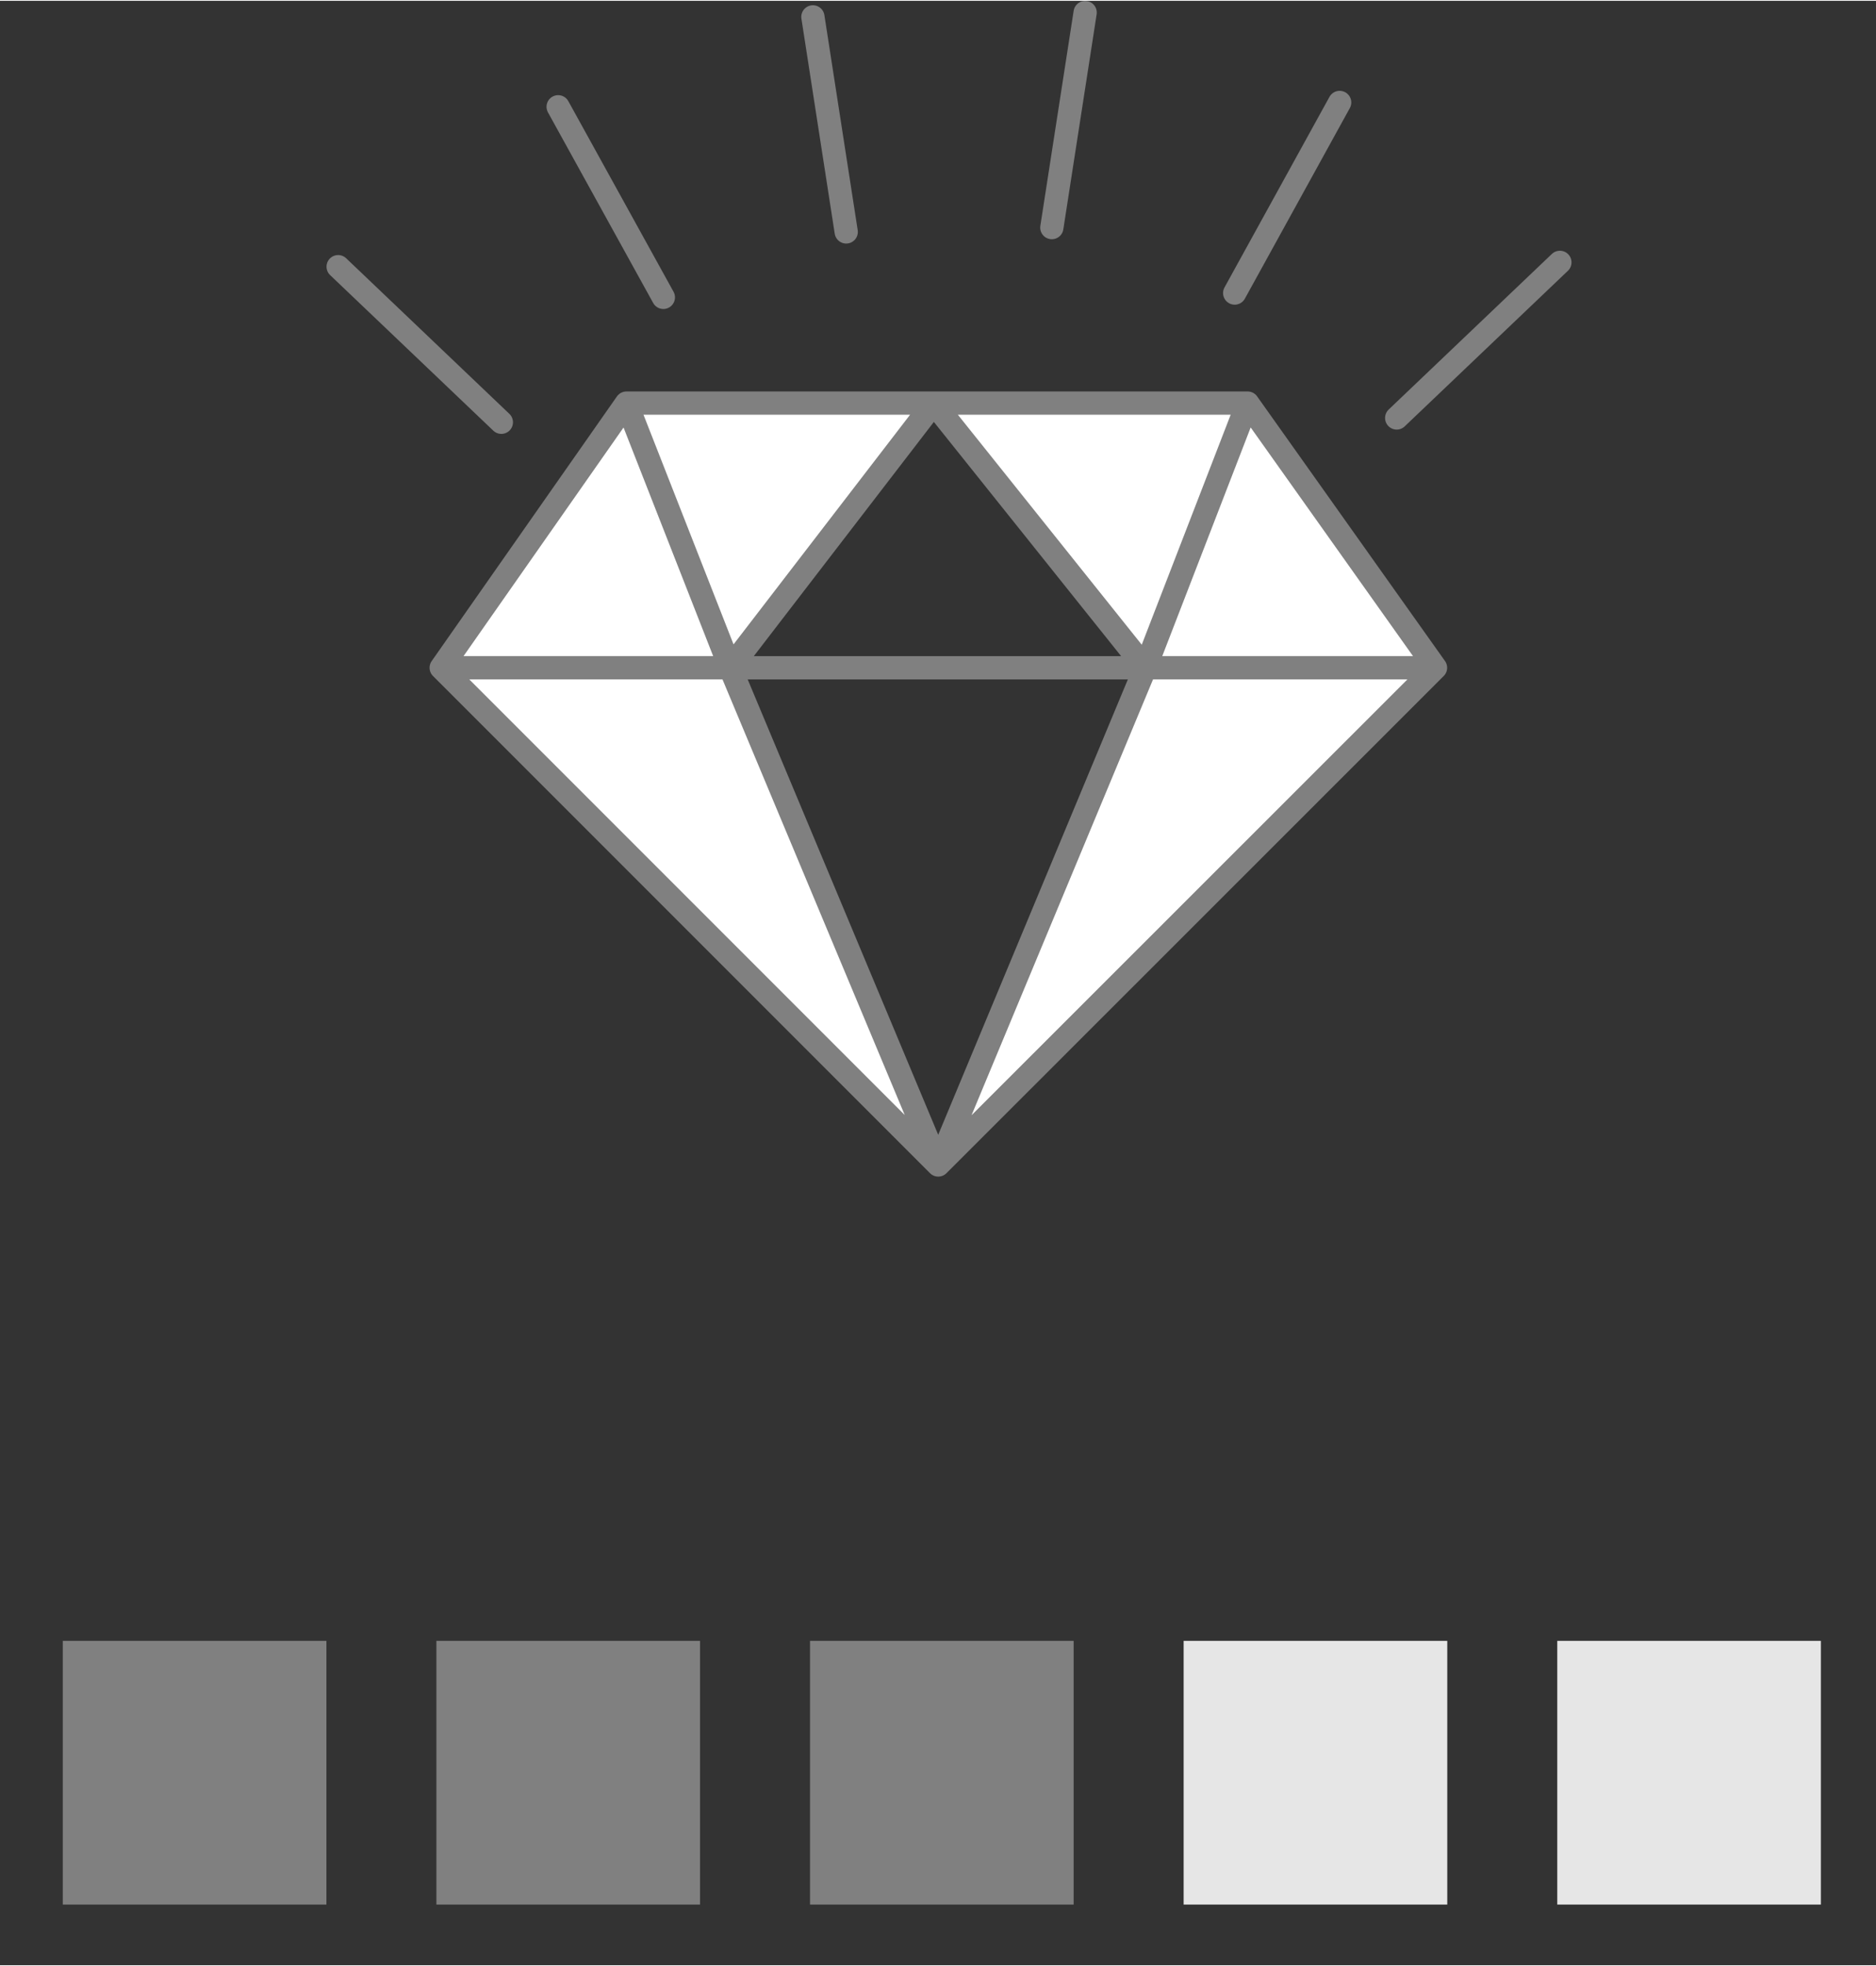
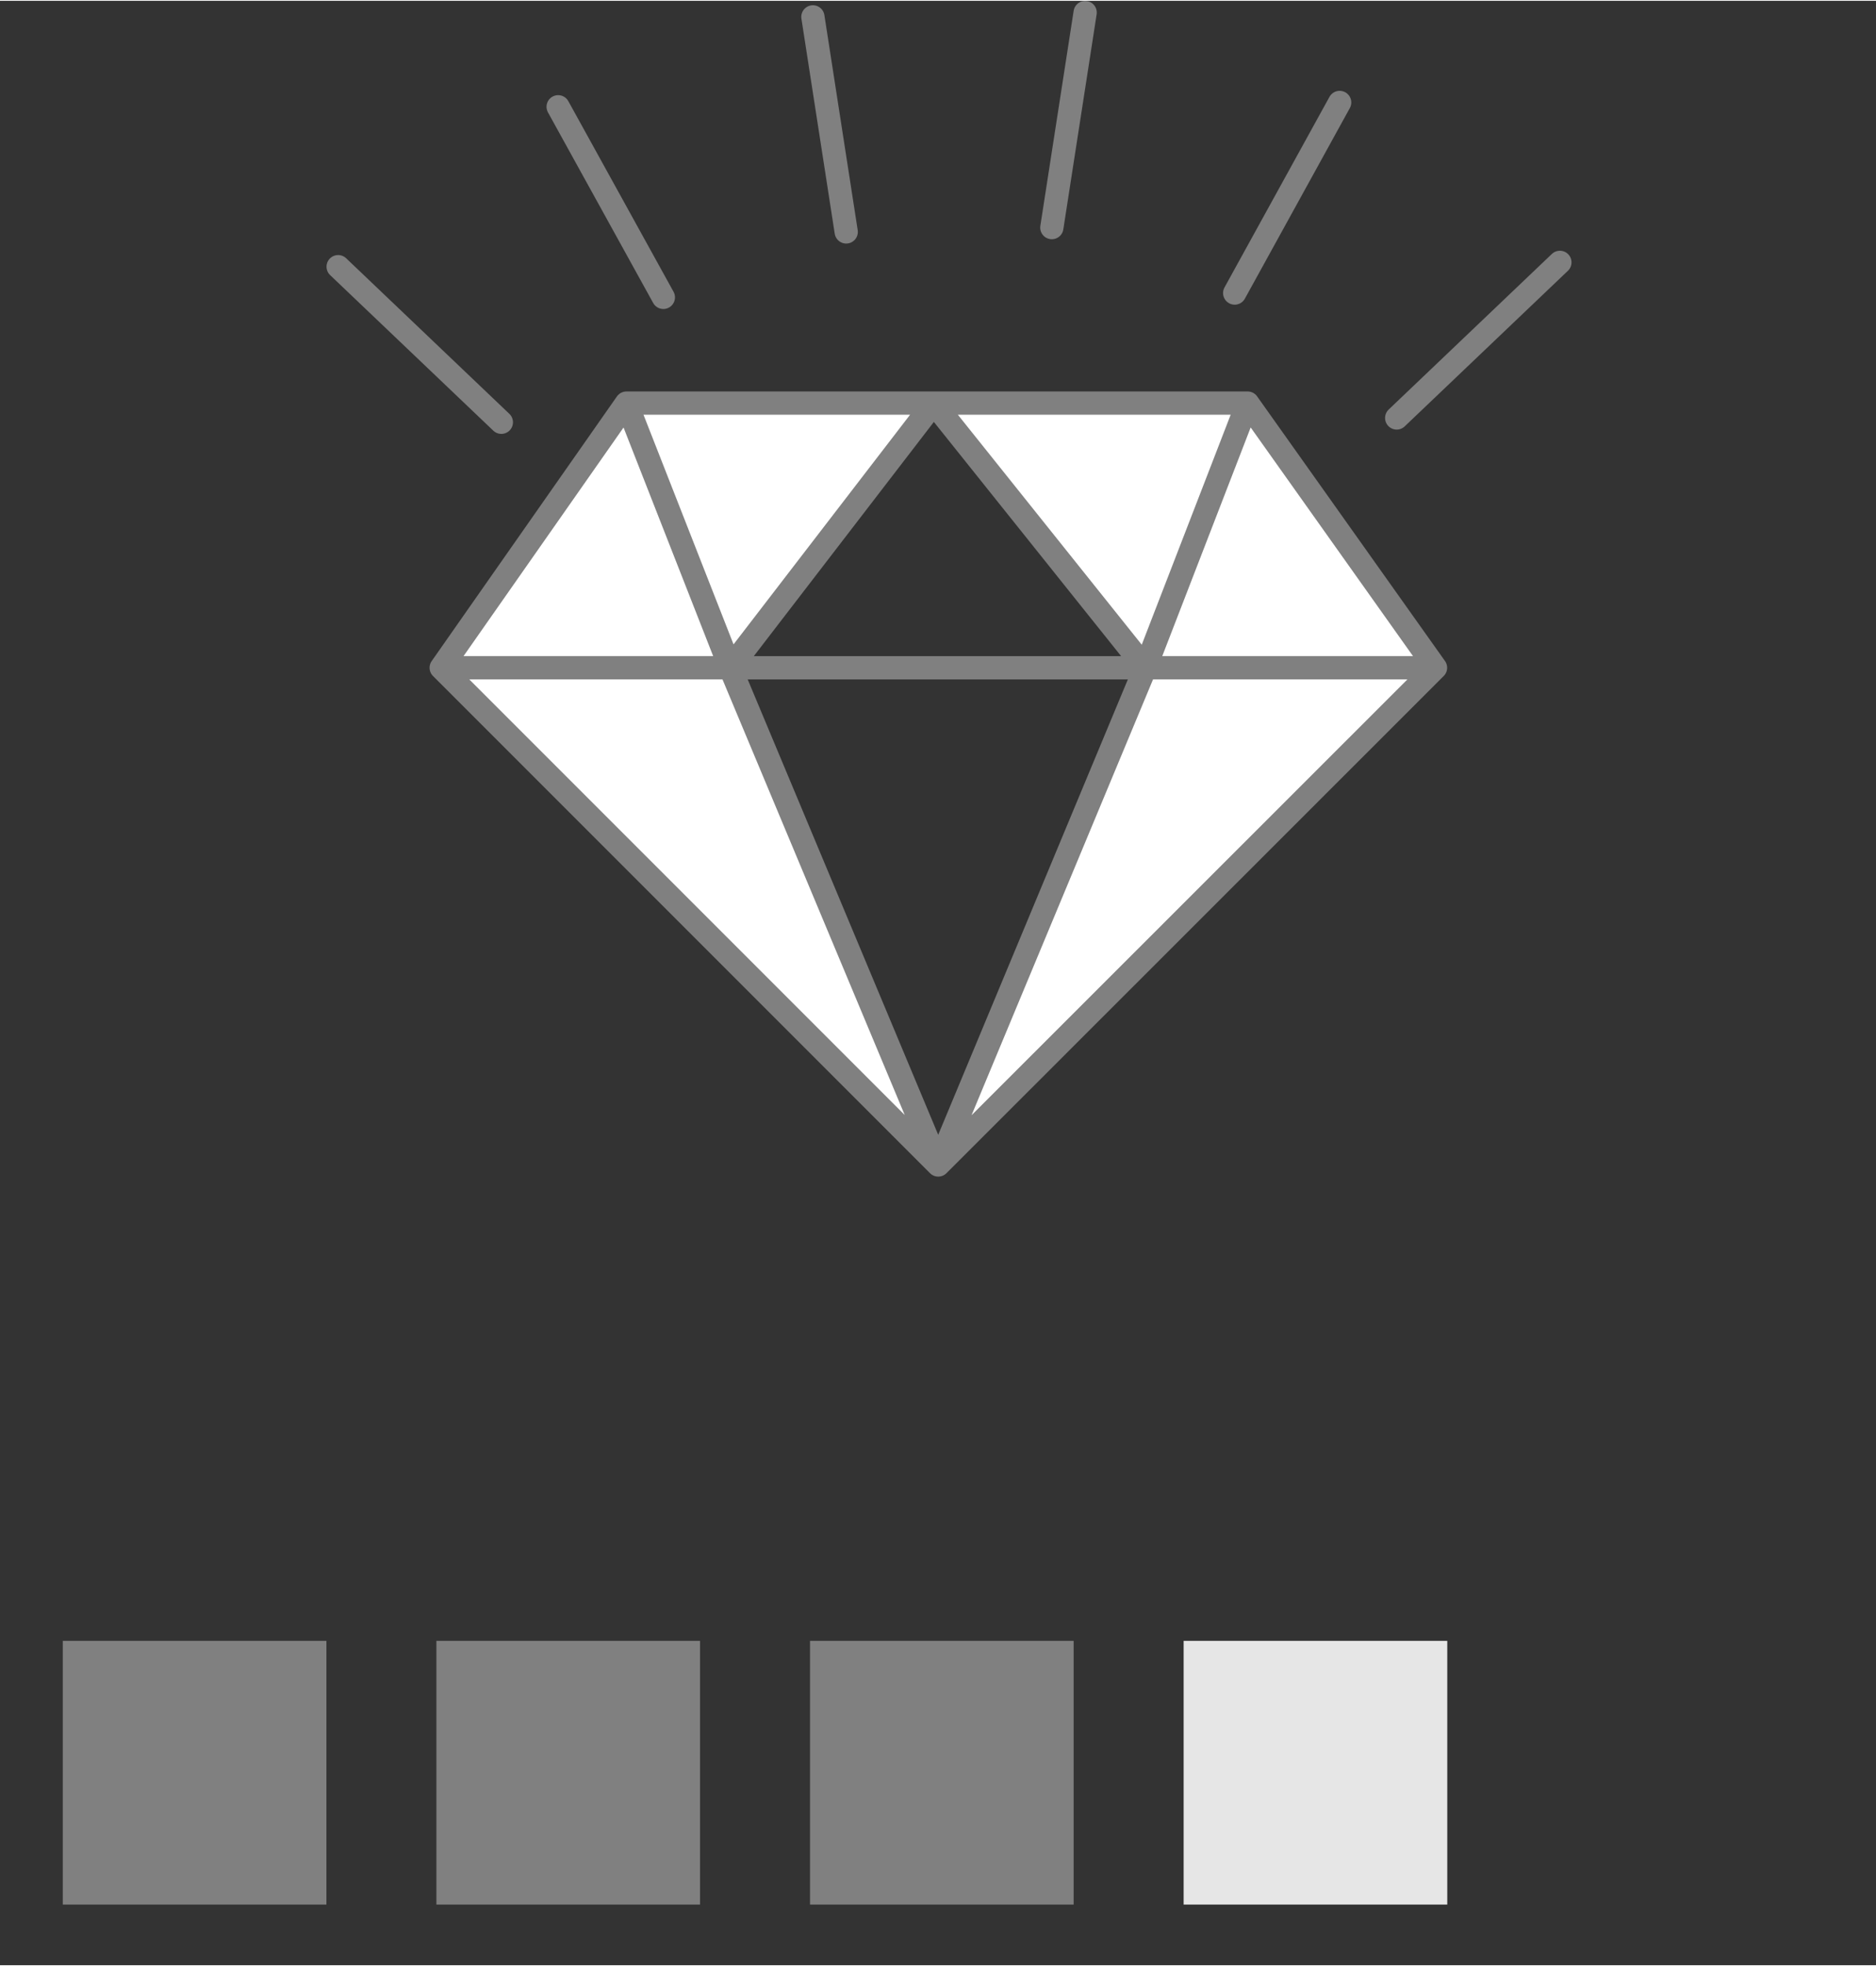
<svg xmlns="http://www.w3.org/2000/svg" xml:space="preserve" width="252px" height="264px" version="1.1" style="shape-rendering:geometricPrecision; text-rendering:geometricPrecision; image-rendering:optimizeQuality; fill-rule:evenodd; clip-rule:evenodd" viewBox="0 0 782800 819400">
  <rect x="0" y="0" width="782800" height="819400" fill="#333333" stroke="none" />
  <defs>
    <style type="text/css">
   
    .str0 {stroke:gray;stroke-width:9700;stroke-linecap:round;stroke-linejoin:round;stroke-miterlimit:22.926}
    .fil0 {fill:none}
    .fil2 {fill:gray}
    .fil3 {fill:#E6E6E6}
    .fil1 {fill:white}
   
  </style>
  </defs>
  <g id="Слой_x0020_1">
    <rect class="fil0" y="9600" width="782800" height="809800" />
    <g>
-       <path class="fil1" d="M261400 167800l43300 110400 84900 -110400 88300 110400 -86400 207400 -86800 -207400 -43300 -110400zm-120300 -56900l68100 64900 -68100 -64900zm91800 -66700l43900 79500 -43900 -79500zm106300 -37500l13900 89700 -13900 -89700zm311700 102400l-68100 64900 68100 -64900zm-91900 -66700l-43800 79500 43800 -79500zm-106200 -37500l-13900 89700 13900 -89700zm-268700 273300l414900 0 -414900 0zm336500 -110400l-42700 110400 42700 -110400 78400 110400 -207500 207400 -207400 -207400 77300 -110400 259200 0z" />
+       <path class="fil1" d="M261400 167800l43300 110400 84900 -110400 88300 110400 -86400 207400 -86800 -207400 -43300 -110400m-120300 -56900l68100 64900 -68100 -64900zm91800 -66700l43900 79500 -43900 -79500zm106300 -37500l13900 89700 -13900 -89700zm311700 102400l-68100 64900 68100 -64900zm-91900 -66700l-43800 79500 43800 -79500zm-106200 -37500l-13900 89700 13900 -89700zm-268700 273300l414900 0 -414900 0zm336500 -110400l-42700 110400 42700 -110400 78400 110400 -207500 207400 -207400 -207400 77300 -110400 259200 0z" />
      <path id="1" class="fil0 str0" d="M261400 167800l43300 110400 84900 -110400 88300 110400 -86400 207400 -86800 -207400m-163600 -167300l68100 64900m23700 -131600l43900 79500m62400 -117000l13900 89700m297800 12700l-68100 64900m-23800 -131600l-43800 79500m-62400 -117000l-13900 89700m-254800 183600l414900 0m-78400 -110400l-42700 110400 42700 -110400 78400 110400 -207500 207400 -207400 -207400 77300 -110400 259200 0z" />
    </g>
    <rect class="fil2" x="26200" y="684100" width="110000" height="110000" />
    <rect class="fil2" x="182100" y="684100" width="110000" height="110000" />
    <rect class="fil2" x="338000" y="684100" width="110000" height="110000" />
    <rect class="fil3" x="493900" y="684100" width="110000" height="110000" />
-     <rect class="fil3" x="649800" y="684100" width="110000" height="110000" />
  </g>
</svg>